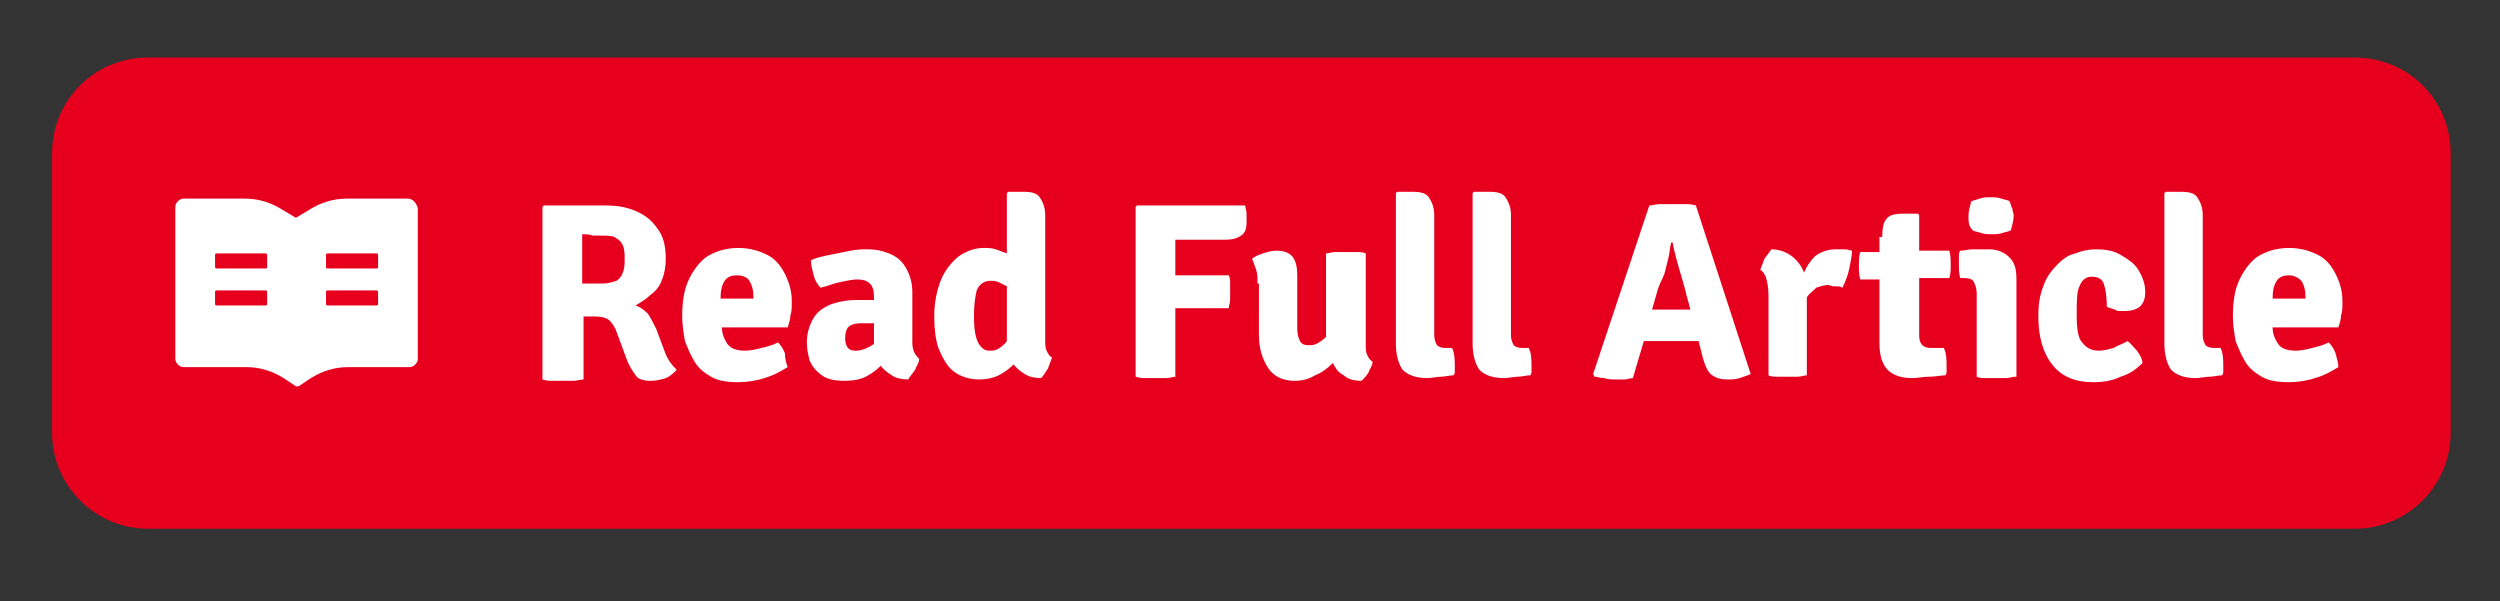
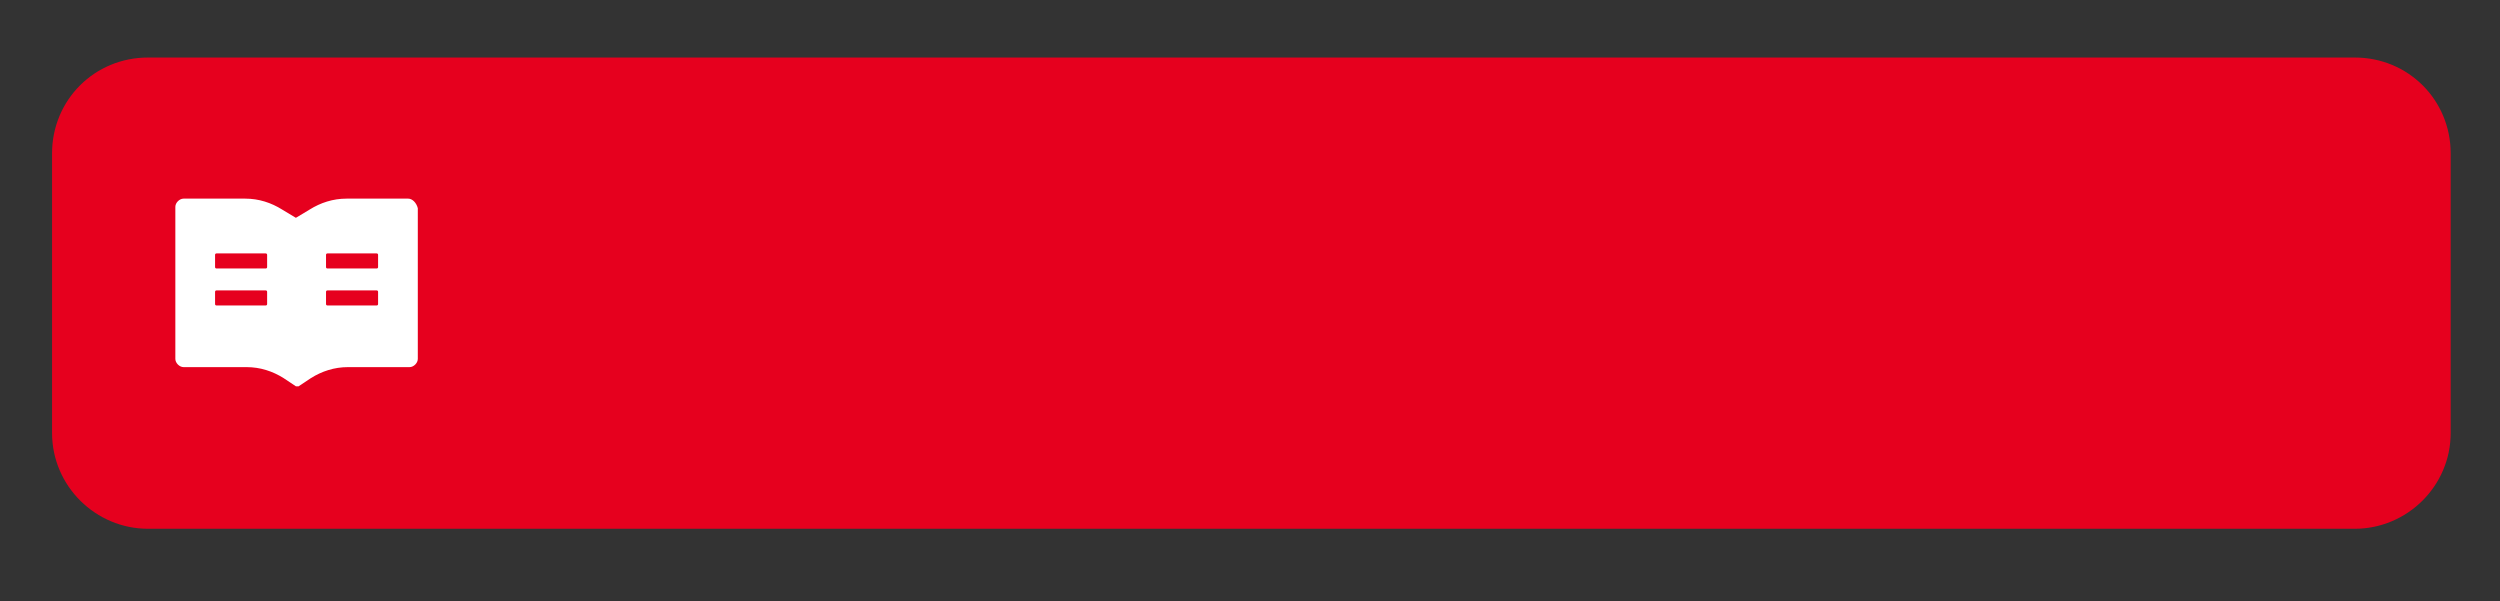
<svg xmlns="http://www.w3.org/2000/svg" version="1.1" id="Layer_1" x="0px" y="0px" viewBox="0 0 182.5 43.9" style="enable-background:new 0 0 182.5 43.9;" xml:space="preserve">
  <rect x="0" y="0" width="182.5" height="43.9" fill="#333333" stroke="none" />
  <style type="text/css">
	.st0{fill:#E6001E;}
	.st1{fill:#FFFFFF;}
</style>
  <path class="st0" d="M171.9,38.6H10.8c-3.8,0-7-3.1-7-7V11.2c0-3.9,3.1-7,7-7h161.1c3.9,0,7,3.1,7,7v20.4  C178.9,35.5,175.7,38.6,171.9,38.6z" />
-   <path class="st1" d="M48.6,18.9c0,0.6-0.1,1.1-0.3,1.6c-0.2,0.5-0.5,0.8-0.9,1.1c-0.3,0.3-0.7,0.5-1,0.7c0.3,0.1,0.6,0.3,0.9,0.6  c0.2,0.3,0.4,0.7,0.6,1.1l0.6,1.6c0.2,0.6,0.5,1,0.9,1.4c-0.2,0.2-0.5,0.5-0.8,0.6s-0.7,0.2-1.1,0.2c-0.5,0-0.9-0.1-1.1-0.4  c-0.2-0.3-0.5-0.7-0.7-1.3l-0.7-1.9c-0.1-0.3-0.3-0.6-0.5-0.8c-0.2-0.2-0.6-0.3-1.1-0.3h-0.8v4.6c-0.2,0-0.5,0.1-0.8,0.1  c-0.3,0-0.5,0-0.7,0c-0.2,0-0.4,0-0.7,0c-0.3,0-0.5,0-0.8-0.1V15.1l0.1-0.1c0.8,0,1.5,0,2.3,0c0.7,0,1.4,0,2.1,0  c0.9,0,1.6,0.1,2.3,0.4c0.7,0.3,1.2,0.7,1.6,1.3C48.4,17.2,48.6,17.9,48.6,18.9z M42.5,17.1v3.6c0.3,0,0.6,0,0.8,0  c0.3,0,0.4,0,0.6,0c0.5,0,0.8-0.1,1.1-0.2c0.3-0.2,0.4-0.4,0.5-0.7c0.1-0.3,0.1-0.6,0.1-0.9c0-0.3,0-0.6-0.1-0.9  c-0.1-0.3-0.3-0.5-0.5-0.6c-0.2-0.2-0.6-0.2-1.1-0.2c-0.2,0-0.4,0-0.6,0C43,17.1,42.8,17.1,42.5,17.1z M57.5,26.8  c-0.5,0.3-1,0.6-1.7,0.8c-0.6,0.2-1.3,0.3-1.9,0.3c-0.8,0-1.5-0.1-2-0.4c-0.5-0.3-0.9-0.6-1.2-1.1c-0.3-0.5-0.5-1-0.7-1.5  c-0.1-0.6-0.2-1.2-0.2-1.8c0-0.9,0.1-1.8,0.4-2.5c0.3-0.7,0.7-1.3,1.3-1.8c0.6-0.4,1.4-0.7,2.4-0.7c0.8,0,1.5,0.2,2.1,0.5  c0.6,0.3,1,0.8,1.3,1.4c0.3,0.6,0.5,1.2,0.5,2c0,0.4,0,0.8-0.1,1c0,0.3-0.1,0.6-0.2,0.9h-4.8c0,0.5,0.2,0.9,0.4,1.2  c0.2,0.3,0.6,0.5,1.3,0.5c0.4,0,0.8-0.1,1.2-0.2c0.4-0.1,0.8-0.2,1.2-0.4c0.2,0.2,0.4,0.5,0.5,0.8C57.3,26.2,57.4,26.5,57.5,26.8z   M53.8,20.1c-0.4,0-0.7,0.1-0.9,0.4c-0.2,0.3-0.3,0.7-0.3,1.3h2.4v-0.2c0-0.4-0.1-0.8-0.3-1.1C54.6,20.3,54.3,20.1,53.8,20.1z   M58.9,25c0-0.7,0.2-1.3,0.5-1.8c0.3-0.5,0.8-0.8,1.3-1c0.6-0.2,1.2-0.3,1.8-0.3c0.2,0,0.4,0,0.6,0c0.2,0,0.5,0,0.7,0v-0.3  c0-0.8-0.4-1.2-1.2-1.2c-0.4,0-0.8,0.1-1.3,0.2c-0.5,0.1-0.9,0.3-1.4,0.4c-0.2-0.2-0.4-0.5-0.5-0.9c-0.1-0.4-0.2-0.7-0.2-1.1  c0.4-0.2,0.9-0.3,1.4-0.4c0.5-0.1,1-0.2,1.5-0.3c0.5-0.1,0.9-0.1,1.3-0.1c0.5,0,1,0.1,1.5,0.3c0.5,0.2,0.9,0.5,1.2,1  c0.3,0.5,0.5,1.1,0.5,1.8V25c0,0.6,0.2,0.9,0.5,1.2c0,0.3-0.2,0.5-0.3,0.8c-0.2,0.3-0.4,0.5-0.5,0.7c-0.5,0-0.9-0.1-1.2-0.3  c-0.3-0.2-0.6-0.4-0.8-0.7c-0.3,0.3-0.7,0.6-1.1,0.8c-0.4,0.2-0.9,0.3-1.6,0.3c-0.6,0-1.2-0.1-1.6-0.4c-0.4-0.3-0.7-0.6-0.9-1.1  C59,25.9,58.9,25.5,58.9,25z M61.7,24.8c0,0.2,0.1,0.5,0.2,0.6c0.2,0.2,0.4,0.2,0.6,0.2c0.4,0,0.9-0.2,1.3-0.5v-1.5  c-0.2,0-0.4,0-0.5,0c-0.2,0-0.3,0-0.5,0c-0.4,0-0.7,0.1-0.9,0.3C61.7,24.2,61.7,24.5,61.7,24.8z M68.2,23.1c0-1.1,0.2-1.9,0.5-2.7  c0.3-0.7,0.8-1.3,1.3-1.7c0.6-0.4,1.2-0.6,1.8-0.6c0.3,0,0.6,0,0.9,0.1c0.3,0.1,0.5,0.2,0.8,0.3v-4.4l0.1-0.1h1.1  c0.6,0,1,0.1,1.2,0.4c0.2,0.3,0.4,0.7,0.4,1.3v9.1c0,0.3,0,0.6,0.1,0.8c0.1,0.2,0.2,0.4,0.4,0.5c-0.1,0.3-0.2,0.5-0.3,0.8  c-0.2,0.3-0.3,0.5-0.5,0.7c-0.5,0-0.9-0.1-1.2-0.3c-0.3-0.2-0.6-0.4-0.8-0.7c-0.3,0.3-0.7,0.6-1.1,0.8c-0.4,0.2-0.9,0.3-1.4,0.3  c-0.7,0-1.4-0.2-1.9-0.6c-0.5-0.4-0.8-1-1.1-1.7C68.3,24.8,68.2,24,68.2,23.1z M71.1,23.1c0,0.9,0.1,1.5,0.3,1.9  c0.2,0.4,0.5,0.6,0.8,0.6c0.2,0,0.4,0,0.6-0.1c0.2-0.1,0.5-0.3,0.7-0.6v-4c-0.2-0.1-0.4-0.2-0.6-0.3c-0.2-0.1-0.4-0.1-0.6-0.1  c-0.4,0-0.8,0.2-1,0.7C71.2,21.6,71.1,22.2,71.1,23.1z M85.9,27.5c-0.3,0-0.5,0.1-0.8,0.1c-0.3,0-0.5,0-0.7,0c-0.2,0-0.4,0-0.7,0  c-0.3,0-0.5,0-0.8-0.1V15.1L83,15h7.9c0,0.2,0.1,0.3,0.1,0.6c0,0.2,0,0.4,0,0.6c0,0.5-0.1,0.8-0.4,1c-0.3,0.2-0.6,0.3-1.2,0.3h-2.3  c-0.2,0-0.5,0-0.7,0s-0.4,0-0.6,0c0,0.3,0,0.5,0,0.7c0,0.2,0,0.5,0,0.7v1.2c0.1,0,0.2,0,0.3,0h3.6c0.1,0.2,0.1,0.4,0.1,0.6  c0,0.2,0,0.4,0,0.6c0,0.2,0,0.4,0,0.6c0,0.2-0.1,0.4-0.1,0.6h-3.6c-0.1,0-0.2,0-0.3,0V27.5z M91.8,20.7c0-0.4,0-0.7-0.1-1  c-0.1-0.3-0.2-0.6-0.3-0.8c0.2-0.2,0.5-0.3,0.8-0.4c0.3-0.1,0.6-0.2,1-0.2c0.6,0,1,0.2,1.2,0.5c0.2,0.3,0.3,0.7,0.3,1.3v3.9  c0,0.4,0.1,0.7,0.2,0.9c0.1,0.2,0.3,0.3,0.6,0.3c0.2,0,0.4,0,0.6-0.1c0.2-0.1,0.5-0.3,0.7-0.5v-6.1c0.2,0,0.4-0.1,0.7-0.1  c0.3,0,0.5,0,0.8,0c0.2,0,0.5,0,0.7,0c0.3,0,0.5,0,0.7,0.1v6.6c0,0.3,0,0.6,0.1,0.8c0.1,0.2,0.2,0.4,0.4,0.5c0,0.3-0.2,0.5-0.3,0.8  c-0.2,0.3-0.4,0.5-0.5,0.6c-0.5,0-1-0.1-1.3-0.4c-0.4-0.2-0.6-0.5-0.8-0.9c-0.4,0.4-0.8,0.7-1.3,0.9c-0.5,0.3-1,0.4-1.5,0.4  c-0.8,0-1.5-0.3-1.9-0.9c-0.4-0.6-0.7-1.4-0.7-2.4V20.7z M106,25.4c0.2,0.4,0.2,0.9,0.2,1.4c0,0.1,0,0.2,0,0.3c0,0.1,0,0.2-0.1,0.3  c-0.3,0-0.6,0.1-0.9,0.1c-0.3,0-0.7,0.1-1,0.1c-0.8,0-1.4-0.2-1.8-0.6c-0.3-0.4-0.5-1.1-0.5-1.9V14.1l0.1-0.1h1.1  c0.6,0,1,0.1,1.2,0.4c0.2,0.3,0.4,0.7,0.4,1.3v8.8c0,0.3,0.1,0.5,0.2,0.7c0.1,0.1,0.3,0.2,0.6,0.2H106z M111.6,25.4  c0.2,0.4,0.2,0.9,0.2,1.4c0,0.1,0,0.2,0,0.3c0,0.1,0,0.2-0.1,0.3c-0.3,0-0.6,0.1-0.9,0.1c-0.3,0-0.7,0.1-1,0.1  c-0.8,0-1.4-0.2-1.8-0.6c-0.3-0.4-0.5-1.1-0.5-1.9V14.1l0.1-0.1h1.1c0.6,0,1,0.1,1.2,0.4c0.2,0.3,0.4,0.7,0.4,1.3v8.8  c0,0.3,0.1,0.5,0.2,0.7c0.1,0.1,0.3,0.2,0.6,0.2H111.6z M120.7,24.9c-0.1,0-0.2,0-0.3,0c-0.1,0-0.3,0-0.4,0l-0.8,2.7  c-0.2,0-0.4,0.1-0.6,0.1c-0.2,0-0.4,0-0.7,0c-0.2,0-0.5,0-0.8-0.1c-0.3,0-0.5-0.1-0.7-0.1l-0.1-0.2l4.1-12.3c0.2,0,0.5-0.1,0.8-0.1  c0.3,0,0.6,0,0.9,0c0.2,0,0.5,0,0.8,0c0.3,0,0.6,0,0.9,0.1l4,12.3c-0.2,0.1-0.5,0.2-0.8,0.3c-0.3,0.1-0.6,0.1-0.9,0.1  c-0.5,0-0.8-0.1-1.1-0.3c-0.3-0.2-0.5-0.6-0.7-1.3l-0.3-1.2c-0.1,0-0.2,0-0.4,0c-0.1,0-0.3,0-0.3,0H120.7z M121,21.2l-0.4,1.4  c0.1,0,0.2,0,0.4,0c0.1,0,0.3,0,0.4,0h1.3c0.1,0,0.2,0,0.3,0c0.1,0,0.2,0,0.4,0l-0.3-1.1c-0.1-0.5-0.3-1.1-0.5-1.8  c-0.2-0.7-0.4-1.4-0.5-2h-0.1c-0.1,0.3-0.1,0.7-0.2,1.1c-0.1,0.4-0.2,0.8-0.3,1.2C121.3,20.5,121.1,20.8,121,21.2z M128.5,19.7  c0.1-0.3,0.2-0.5,0.3-0.8c0.2-0.3,0.4-0.5,0.5-0.7c0.6,0,1.1,0.2,1.5,0.5c0.4,0.3,0.7,0.7,0.9,1.2c0.2-0.5,0.5-0.9,0.8-1.2  c0.4-0.3,0.9-0.5,1.5-0.5c0.3,0,0.5,0,0.7,0c0.2,0,0.4,0.1,0.5,0.1c0,0.3-0.1,0.8-0.2,1.3c-0.1,0.5-0.3,1-0.5,1.4  c-0.2-0.1-0.3-0.1-0.5-0.1c-0.2,0-0.3,0-0.5-0.1c-0.3,0-0.6,0.1-0.9,0.2c-0.2,0.2-0.5,0.4-0.7,0.7v5.7c-0.2,0-0.4,0.1-0.7,0.1  c-0.3,0-0.5,0-0.7,0c-0.2,0-0.5,0-0.7,0c-0.3,0-0.5,0-0.7-0.1v-5.9c0-0.5-0.1-1-0.2-1.3C128.8,20,128.7,19.8,128.5,19.7z   M137.4,17.3c0-0.6,0.1-1.1,0.3-1.3c0.2-0.3,0.6-0.4,1.2-0.4h1.1l0.1,0.1v2.6l2.2,0c0.1,0.3,0.1,0.7,0.1,1c0,0.4,0,0.7-0.1,1l-2.2,0  v4.2c0,0.6,0.3,0.9,0.8,0.9h1c0.2,0.4,0.2,0.9,0.2,1.4c0,0.1,0,0.2,0,0.3c0,0.1,0,0.2-0.1,0.3c-0.3,0-0.7,0.1-1.2,0.1  c-0.4,0-0.8,0.1-1.2,0.1c-0.8,0-1.4-0.2-1.8-0.6c-0.4-0.4-0.6-1.1-0.6-1.9v-4.7l-1.4,0c-0.1-0.3-0.1-0.7-0.1-1c0-0.3,0-0.7,0.1-1  l1.4,0V17.3z M147.1,27.5c-0.2,0-0.4,0.1-0.7,0.1c-0.3,0-0.5,0-0.7,0c-0.2,0-0.5,0-0.7,0c-0.3,0-0.5,0-0.7-0.1v-6.1  c0-0.3-0.1-0.6-0.2-0.8c-0.1-0.2-0.3-0.3-0.7-0.3h-0.3c-0.1-0.3-0.1-0.6-0.1-1c0-0.2,0-0.3,0-0.5c0-0.2,0-0.4,0.1-0.5  c0.3,0,0.6-0.1,0.9-0.1c0.3,0,0.6,0,0.8,0h0.4c0.6,0,1.1,0.2,1.5,0.6c0.4,0.4,0.5,0.9,0.5,1.6V27.5z M143.7,15.8  c0-0.4,0.1-0.7,0.2-1.1c0.2-0.1,0.4-0.1,0.6-0.2c0.3-0.1,0.5-0.1,0.8-0.1s0.5,0,0.8,0.1c0.3,0.1,0.5,0.1,0.6,0.2  c0.1,0.2,0.1,0.4,0.2,0.5c0,0.2,0.1,0.4,0.1,0.5c0,0.4-0.1,0.7-0.2,1.1c-0.1,0.1-0.3,0.1-0.6,0.2c-0.3,0.1-0.5,0.1-0.8,0.1  s-0.5,0-0.8-0.1c-0.3-0.1-0.5-0.1-0.6-0.2C143.7,16.5,143.7,16.2,143.7,15.8z M153.8,22.4c0-0.7-0.1-1.3-0.2-1.6  c-0.1-0.4-0.4-0.6-0.9-0.6c-0.4,0-0.7,0.2-0.9,0.7c-0.2,0.4-0.2,1.1-0.2,2.1c0,1,0.1,1.7,0.4,2c0.3,0.4,0.7,0.6,1.2,0.6  c0.4,0,0.7-0.1,1.1-0.2c0.3-0.2,0.7-0.3,1-0.5c0.2,0.1,0.4,0.4,0.7,0.7c0.2,0.3,0.4,0.6,0.4,0.9c-0.4,0.4-0.9,0.8-1.6,1  c-0.6,0.3-1.3,0.4-2,0.4c-1.3,0-2.3-0.4-3-1.3c-0.7-0.9-1-2.1-1-3.5c0-0.9,0.1-1.6,0.4-2.3c0.2-0.6,0.6-1.1,1-1.5  c0.4-0.4,0.8-0.7,1.3-0.8c0.5-0.2,1-0.3,1.5-0.3c0.7,0,1.3,0.1,1.8,0.4c0.5,0.3,1,0.6,1.3,1.1c0.3,0.5,0.5,1,0.5,1.6  c0,0.5-0.1,0.8-0.4,1.1c-0.3,0.2-0.6,0.3-1,0.3c-0.2,0-0.5,0-0.6,0C154.2,22.5,154,22.5,153.8,22.4z M162.1,25.4  c0.2,0.4,0.2,0.9,0.2,1.4c0,0.1,0,0.2,0,0.3c0,0.1,0,0.2-0.1,0.3c-0.3,0-0.6,0.1-0.9,0.1c-0.3,0-0.7,0.1-1,0.1  c-0.8,0-1.4-0.2-1.8-0.6c-0.3-0.4-0.5-1.1-0.5-1.9V14.1l0.1-0.1h1.1c0.6,0,1,0.1,1.2,0.4c0.2,0.3,0.4,0.7,0.4,1.3v8.8  c0,0.3,0.1,0.5,0.2,0.7c0.1,0.1,0.3,0.2,0.6,0.2H162.1z M170.7,26.8c-0.5,0.3-1,0.6-1.7,0.8c-0.6,0.2-1.3,0.3-1.9,0.3  c-0.8,0-1.5-0.1-2-0.4c-0.5-0.3-0.9-0.6-1.2-1.1c-0.3-0.5-0.5-1-0.7-1.5c-0.1-0.6-0.2-1.2-0.2-1.8c0-0.9,0.1-1.8,0.4-2.5  c0.3-0.7,0.7-1.3,1.3-1.8c0.6-0.4,1.4-0.7,2.4-0.7c0.8,0,1.5,0.2,2.1,0.5c0.6,0.3,1,0.8,1.3,1.4c0.3,0.6,0.5,1.2,0.5,2  c0,0.4,0,0.8-0.1,1c0,0.3-0.1,0.6-0.2,0.9h-4.8c0,0.5,0.2,0.9,0.4,1.2c0.2,0.3,0.6,0.5,1.3,0.5c0.4,0,0.8-0.1,1.2-0.2  c0.4-0.1,0.8-0.2,1.2-0.4c0.2,0.2,0.4,0.5,0.5,0.8C170.6,26.2,170.7,26.5,170.7,26.8z M167.1,20.1c-0.4,0-0.7,0.1-0.9,0.4  c-0.2,0.3-0.3,0.7-0.3,1.3h2.4v-0.2c0-0.4-0.1-0.8-0.3-1.1C167.8,20.3,167.5,20.1,167.1,20.1z" />
  <path class="st1" d="M29.8,14.5h-4.5c-1,0-1.9,0.3-2.7,0.8l-1,0.6l-1-0.6c-0.8-0.5-1.7-0.8-2.7-0.8h-4.5c-0.3,0-0.6,0.3-0.6,0.6  v11.1c0,0.3,0.3,0.6,0.6,0.6H18c1,0,1.9,0.3,2.7,0.8l0.9,0.6c0,0,0.1,0,0.1,0c0,0,0.1,0,0.1,0l0.9-0.6c0.8-0.5,1.7-0.8,2.7-0.8h4.5  c0.3,0,0.6-0.3,0.6-0.6V15.2C30.4,14.8,30.1,14.5,29.8,14.5z M19.5,22.2c0,0.1-0.1,0.1-0.1,0.1h-3.6c-0.1,0-0.1-0.1-0.1-0.1v-0.9  c0-0.1,0.1-0.1,0.1-0.1h3.6c0.1,0,0.1,0.1,0.1,0.1L19.5,22.2L19.5,22.2z M19.5,19.5c0,0.1-0.1,0.1-0.1,0.1h-3.6  c-0.1,0-0.1-0.1-0.1-0.1v-0.9c0-0.1,0.1-0.1,0.1-0.1h3.6c0.1,0,0.1,0.1,0.1,0.1L19.5,19.5L19.5,19.5z M27.6,22.2  c0,0.1-0.1,0.1-0.1,0.1h-3.6c-0.1,0-0.1-0.1-0.1-0.1v-0.9c0-0.1,0.1-0.1,0.1-0.1h3.6c0.1,0,0.1,0.1,0.1,0.1L27.6,22.2L27.6,22.2z   M27.6,19.5c0,0.1-0.1,0.1-0.1,0.1h-3.6c-0.1,0-0.1-0.1-0.1-0.1v-0.9c0-0.1,0.1-0.1,0.1-0.1h3.6c0.1,0,0.1,0.1,0.1,0.1L27.6,19.5  L27.6,19.5z" />
</svg>